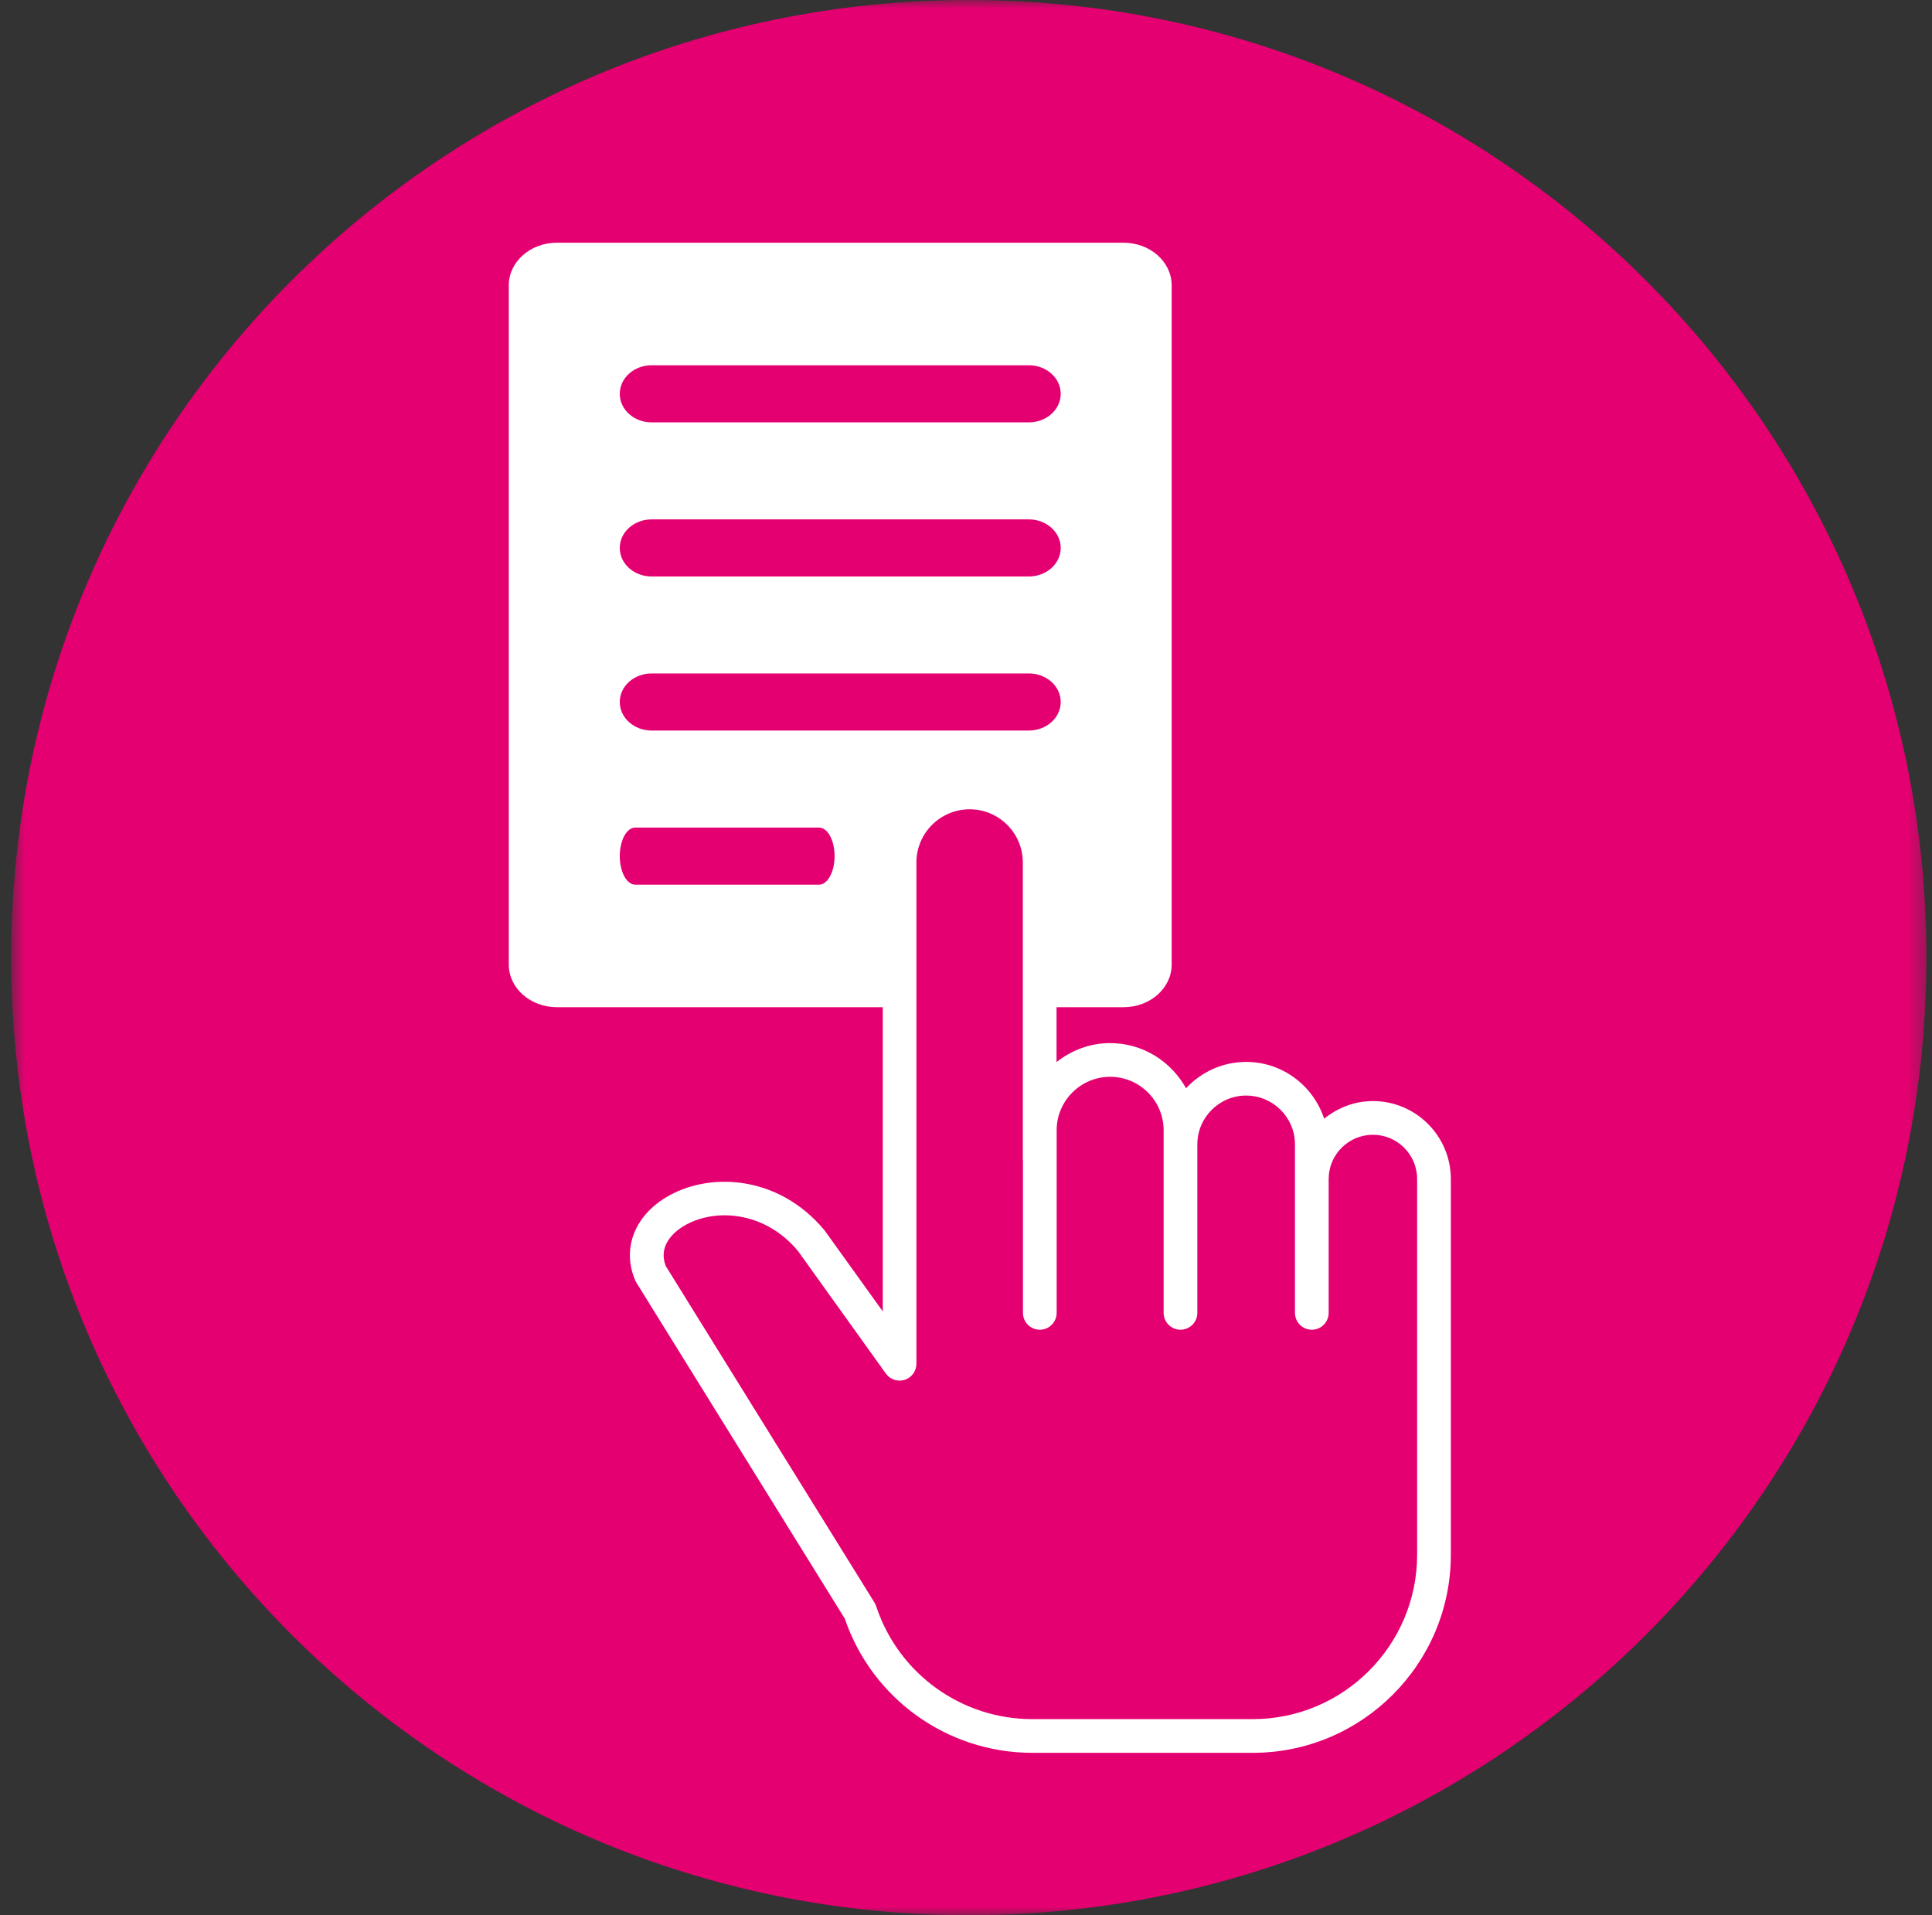
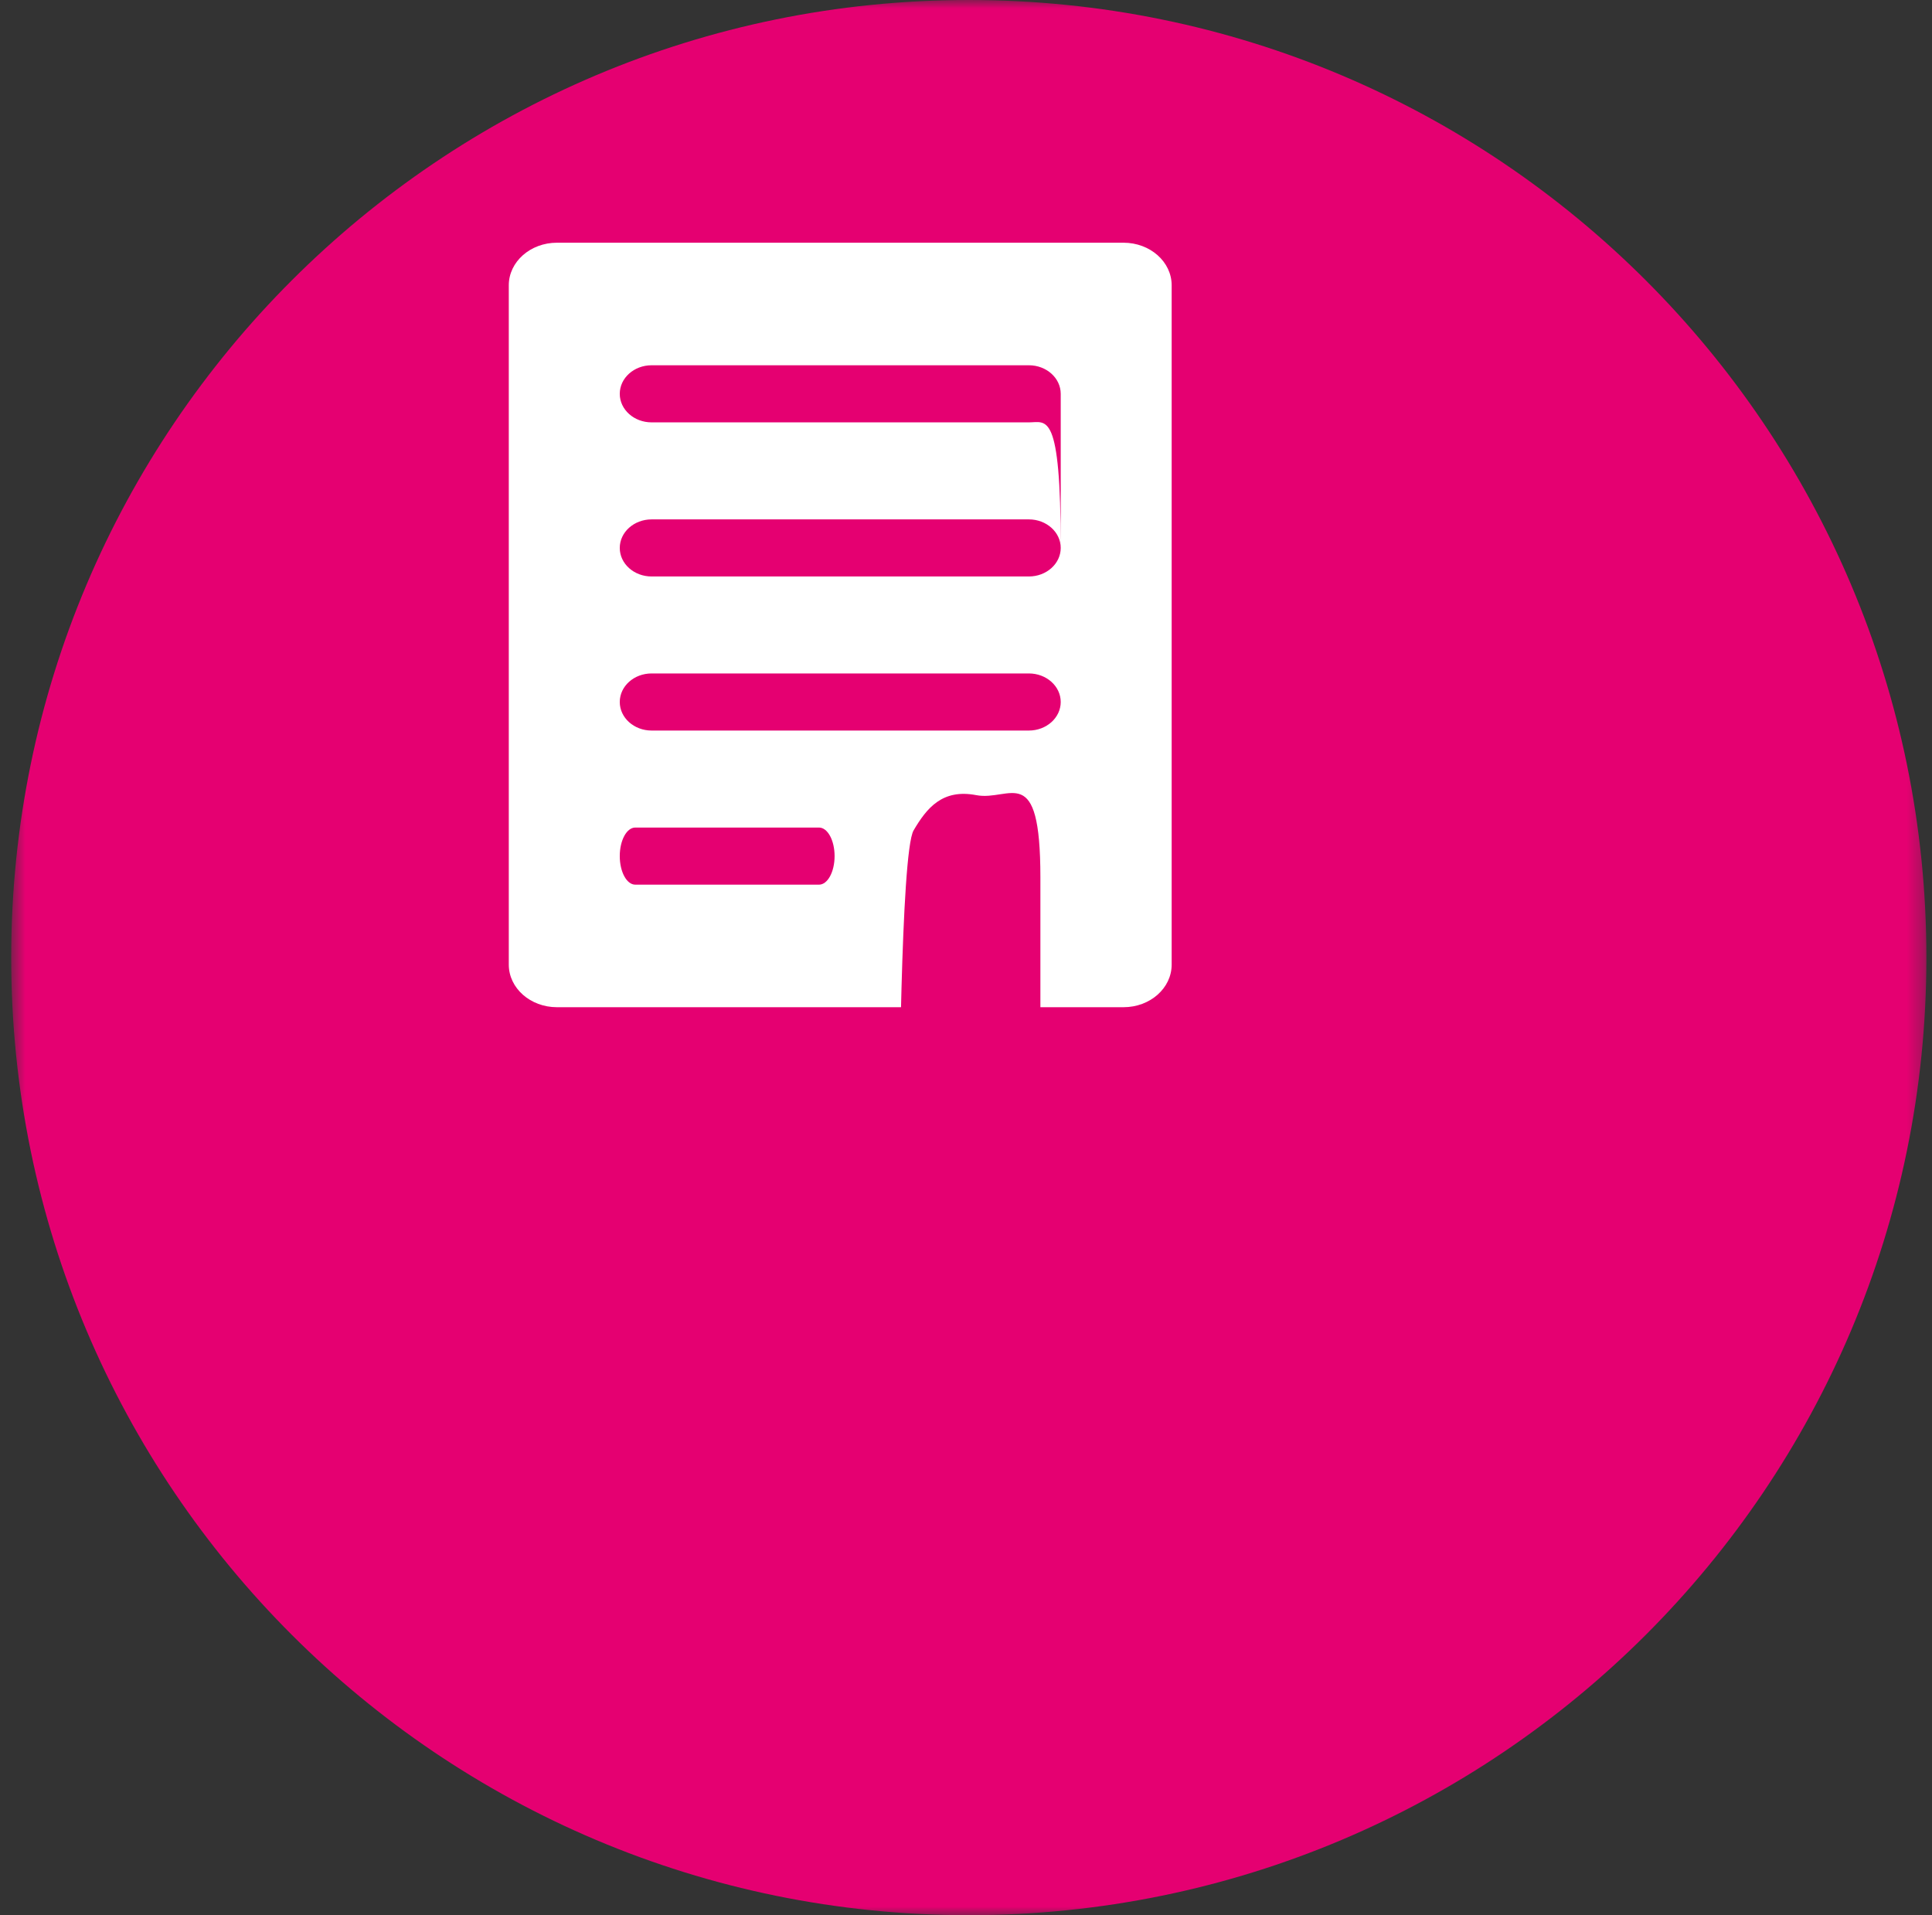
<svg xmlns="http://www.w3.org/2000/svg" width="115" height="114" viewBox="0 0 115 114" fill="none">
  <rect x="0" y="0" width="115" height="114" fill="#333333" stroke="none" />
  <mask id="mask0_703_6715" style="mask-type:luminance" maskUnits="userSpaceOnUse" x="0" y="0" width="115" height="114">
    <path d="M114.667 0H0.667V114H114.667V0Z" fill="white" />
  </mask>
  <g mask="url(#mask0_703_6715)">
    <path d="M57.667 114C89.146 114 114.667 88.479 114.667 57C114.667 25.518 89.146 0 57.667 0C26.188 0 0.667 25.518 0.667 57C0.667 88.479 26.188 114 57.667 114Z" fill="#E50071" />
-     <path d="M63.138 41.785C63.138 42.724 62.289 43.485 61.242 43.485H38.787C37.738 43.485 36.891 42.724 36.891 41.785C36.891 40.846 37.738 40.086 38.787 40.086H61.242C62.289 40.086 63.138 40.846 63.138 41.785ZM63.138 32.615C63.138 33.554 62.289 34.314 61.242 34.314H38.787C37.738 34.314 36.891 33.554 36.891 32.615C36.891 31.676 37.738 30.916 38.787 30.916H61.242C62.289 30.916 63.138 31.676 63.138 32.615ZM63.138 23.442C63.138 24.381 62.289 25.141 61.242 25.141H38.787C37.738 25.141 36.891 24.381 36.891 23.442C36.891 22.503 37.738 21.742 38.787 21.742H61.242C62.289 21.742 63.138 22.503 63.138 23.442ZM36.891 50.958C36.891 50.02 37.303 49.259 37.814 49.259H48.752C49.263 49.259 49.678 50.02 49.678 50.958C49.678 51.897 49.263 52.658 48.752 52.658H37.814C37.303 52.658 36.891 51.897 36.891 50.958ZM69.742 57.417V16.983C69.742 15.582 68.459 14.447 66.875 14.447H33.151C31.57 14.447 30.285 15.582 30.285 16.983V57.417C30.285 58.818 31.57 59.953 33.151 59.953H66.875C68.459 59.953 69.742 58.818 69.742 57.417Z" fill="white" />
+     <path d="M63.138 41.785C63.138 42.724 62.289 43.485 61.242 43.485H38.787C37.738 43.485 36.891 42.724 36.891 41.785C36.891 40.846 37.738 40.086 38.787 40.086H61.242C62.289 40.086 63.138 40.846 63.138 41.785ZM63.138 32.615C63.138 33.554 62.289 34.314 61.242 34.314H38.787C37.738 34.314 36.891 33.554 36.891 32.615C36.891 31.676 37.738 30.916 38.787 30.916H61.242C62.289 30.916 63.138 31.676 63.138 32.615ZC63.138 24.381 62.289 25.141 61.242 25.141H38.787C37.738 25.141 36.891 24.381 36.891 23.442C36.891 22.503 37.738 21.742 38.787 21.742H61.242C62.289 21.742 63.138 22.503 63.138 23.442ZM36.891 50.958C36.891 50.02 37.303 49.259 37.814 49.259H48.752C49.263 49.259 49.678 50.02 49.678 50.958C49.678 51.897 49.263 52.658 48.752 52.658H37.814C37.303 52.658 36.891 51.897 36.891 50.958ZM69.742 57.417V16.983C69.742 15.582 68.459 14.447 66.875 14.447H33.151C31.57 14.447 30.285 15.582 30.285 16.983V57.417C30.285 58.818 31.57 59.953 33.151 59.953H66.875C68.459 59.953 69.742 58.818 69.742 57.417Z" fill="white" />
    <path d="M53.526 67.129C53.526 67.129 53.605 50.744 54.381 49.428C55.157 48.106 56.088 46.942 58.108 47.33C60.127 47.718 61.928 45.232 61.928 52.221V65.188" fill="#E50071" />
-     <path d="M84.353 92.545C84.353 97.939 79.963 102.329 74.569 102.329H61.446C57.264 102.329 53.542 99.67 52.189 95.713L52.147 95.59C52.121 95.519 52.09 95.451 52.05 95.388L39.636 75.371C39.133 74.115 40.179 73.299 40.656 73.003C42.458 71.894 45.484 72.046 47.495 74.459L52.732 81.762C52.986 82.116 53.44 82.265 53.855 82.132C54.269 81.998 54.549 81.612 54.549 81.177V51.337C54.549 49.59 55.971 48.172 57.717 48.172C59.464 48.172 60.882 49.59 60.882 51.337V69.046C60.882 69.059 60.89 69.07 60.89 69.085V78.146C60.89 78.699 61.339 79.15 61.895 79.15C62.448 79.15 62.896 78.699 62.896 78.146V67.278C62.896 65.524 64.326 64.095 66.08 64.095C67.837 64.095 69.264 65.524 69.264 67.278V78.146C69.264 78.699 69.712 79.15 70.268 79.15C70.821 79.15 71.27 78.699 71.27 78.146V68.118C71.27 66.518 72.573 65.212 74.175 65.212C75.778 65.212 77.081 66.518 77.081 68.118V78.146C77.081 78.699 77.529 79.15 78.085 79.15C78.639 79.15 79.087 78.699 79.087 78.146V70.179C79.087 68.726 80.267 67.546 81.72 67.546C83.173 67.546 84.353 68.726 84.353 70.179V92.545ZM81.72 65.54C80.616 65.54 79.617 65.944 78.82 66.589C78.172 64.632 76.347 63.209 74.175 63.209C72.762 63.209 71.495 63.817 70.598 64.777C69.712 63.182 68.031 62.089 66.08 62.089C64.871 62.089 63.772 62.521 62.889 63.219V51.337C62.889 48.484 60.568 46.166 57.717 46.166C54.864 46.166 52.546 48.484 52.546 51.337V78.059L49.079 73.234C46.305 69.893 42.125 69.741 39.605 71.296C37.722 72.455 37.021 74.393 37.821 76.234C37.842 76.278 37.863 76.32 37.889 76.362L50.285 96.347L50.291 96.363C51.922 101.131 56.406 104.335 61.446 104.335H74.569C81.07 104.335 86.359 99.046 86.359 92.545V70.179C86.359 67.619 84.277 65.54 81.72 65.54Z" fill="white" />
  </g>
</svg>